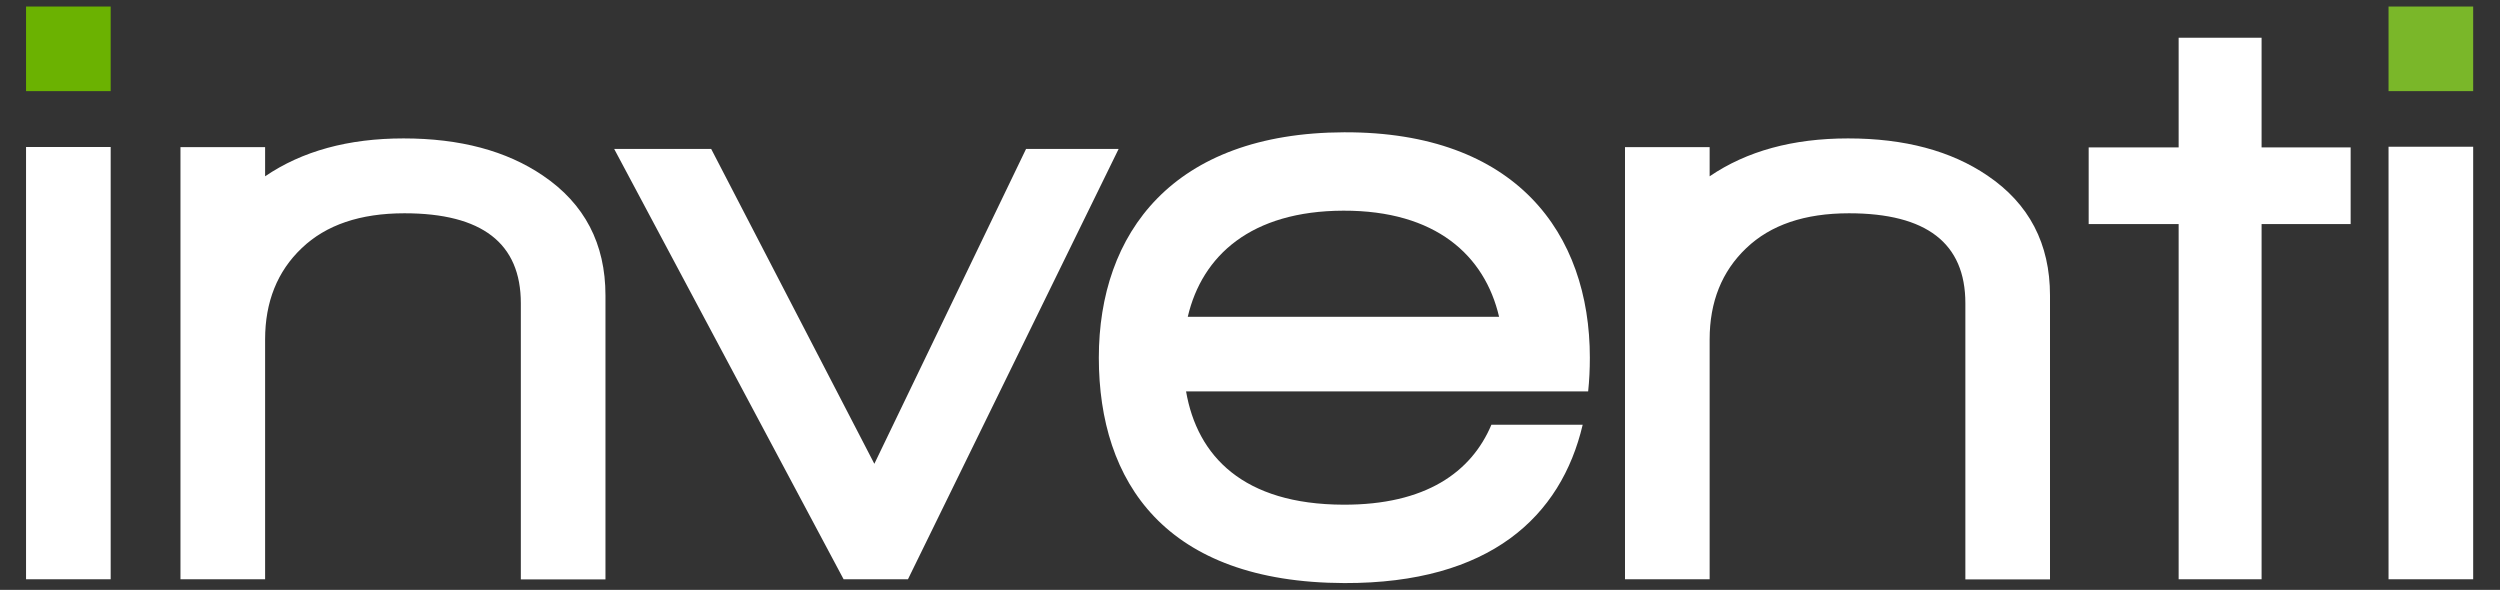
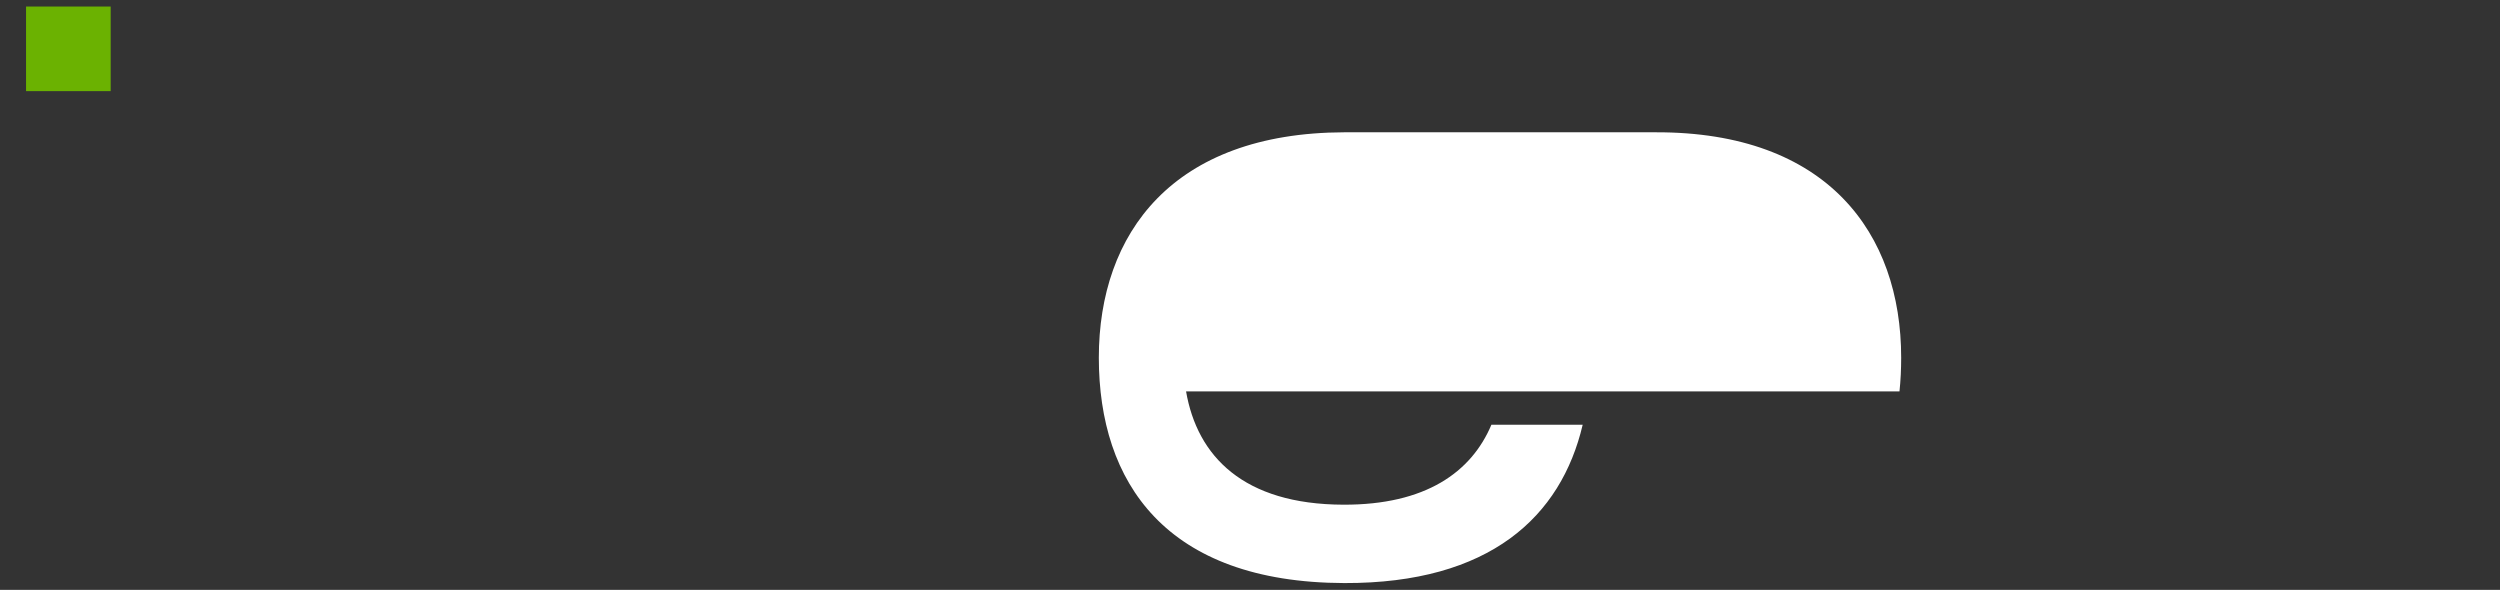
<svg xmlns="http://www.w3.org/2000/svg" version="1.1" id="Vrstva_1" x="0" y="0" viewBox="0 0 1920 453" style="enable-background:new 0 0 1920 453" xml:space="preserve">
  <rect x="0" y="0" width="1920" height="453" fill="#333333" stroke="none" />
  <style>.st0{fill-rule:evenodd;clip-rule:evenodd;fill:#fff}</style>
-   <path class="st0" d="M1834.4 444.9h65V112.7h-65v332.2zm-97.5-272.8v272.8h-63.7V172.1h-69.1v-58.9h69.1V29h63.7v84.2h68.4v58.9h-68.4zm-227.5 272.8v-212c0-46.1-29.8-69.1-89.4-69.1-33.9 0-60.2 8.9-78.9 26.8-18.7 17.8-28.1 41.2-28.1 70.1v184.2h-65V113h65v22.4c28.5-19.4 63.9-29.1 106.3-29.1 43.4 0 79 9.5 107 28.5 32.1 21.7 48.1 52.4 48.1 92.1V445h-65v-.1zm-812.1 0h-49.4L471.7 114.4h74.5l125.3 241.8L788 114.4h71.1L697.3 444.9zm-297.3 0v-212c0-46.1-29.8-69.1-89.4-69.1-33.9 0-60.2 8.9-78.9 26.8-18.7 17.8-28.1 41.2-28.1 70.1v184.2h-65V113h65v22.4c28.5-19.4 63.9-29.1 106.3-29.1 43.4 0 79 9.5 107 28.5 32.1 21.7 48.1 52.4 48.1 92.1V445h-65zm-380 0h65v-332H20v332z" />
  <path d="M20 70h65V5H20v65z" style="fill-rule:evenodd;clip-rule:evenodd;fill:#6bb201" />
-   <path d="M1834.4 70h65V5h-65v65z" style="fill-rule:evenodd;clip-rule:evenodd;fill:#7ab729" />
-   <path class="st0" d="M912.2 243.3h239.1c-11-47.1-48.6-81.7-119.6-81.5-70.9.2-108.5 34.5-119.5 81.5m120.2-141.7c131.8-.4 188.6 77.5 188.6 173.1 0 8.8-.4 17.4-1.3 25.9H910.9c8.6 49.8 44 86.8 120.9 87 63 .2 98.2-24.9 113.6-61.4h70.1c-16.6 70.6-71.3 121.9-183 121.6-137.5-.4-188.6-77.5-188.6-173.1s56.7-172.7 188.5-173.1" />
+   <path class="st0" d="M912.2 243.3h239.1m120.2-141.7c131.8-.4 188.6 77.5 188.6 173.1 0 8.8-.4 17.4-1.3 25.9H910.9c8.6 49.8 44 86.8 120.9 87 63 .2 98.2-24.9 113.6-61.4h70.1c-16.6 70.6-71.3 121.9-183 121.6-137.5-.4-188.6-77.5-188.6-173.1s56.7-172.7 188.5-173.1" />
</svg>